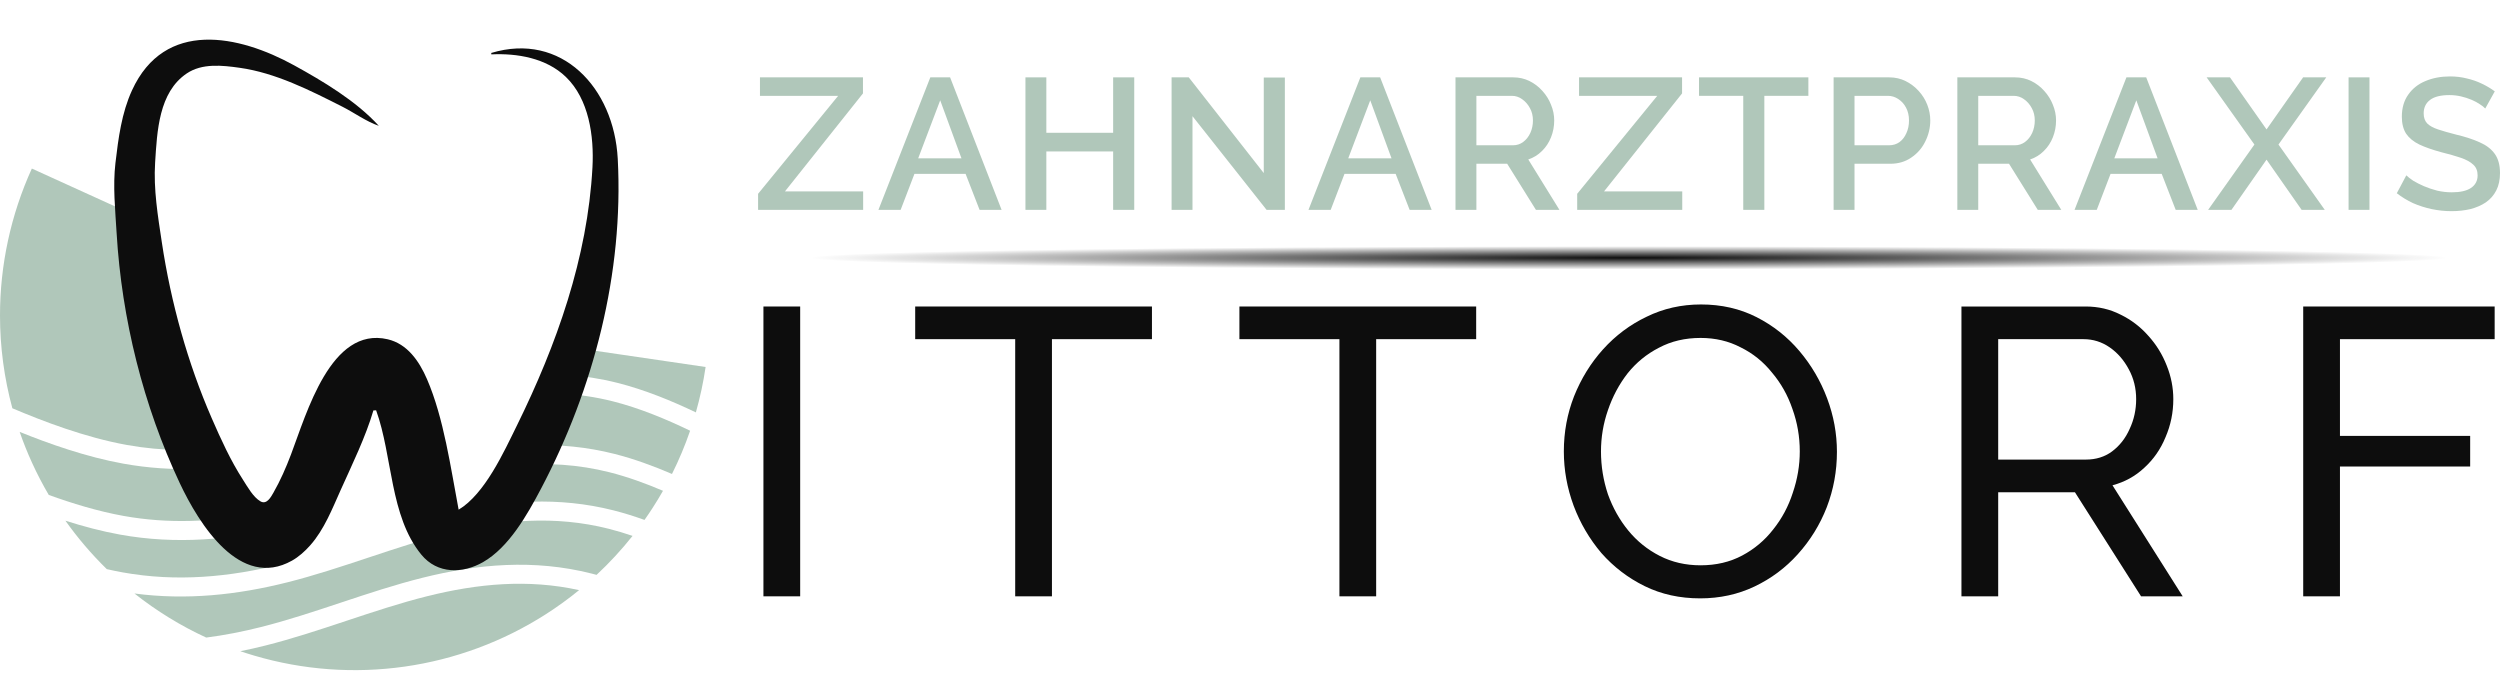
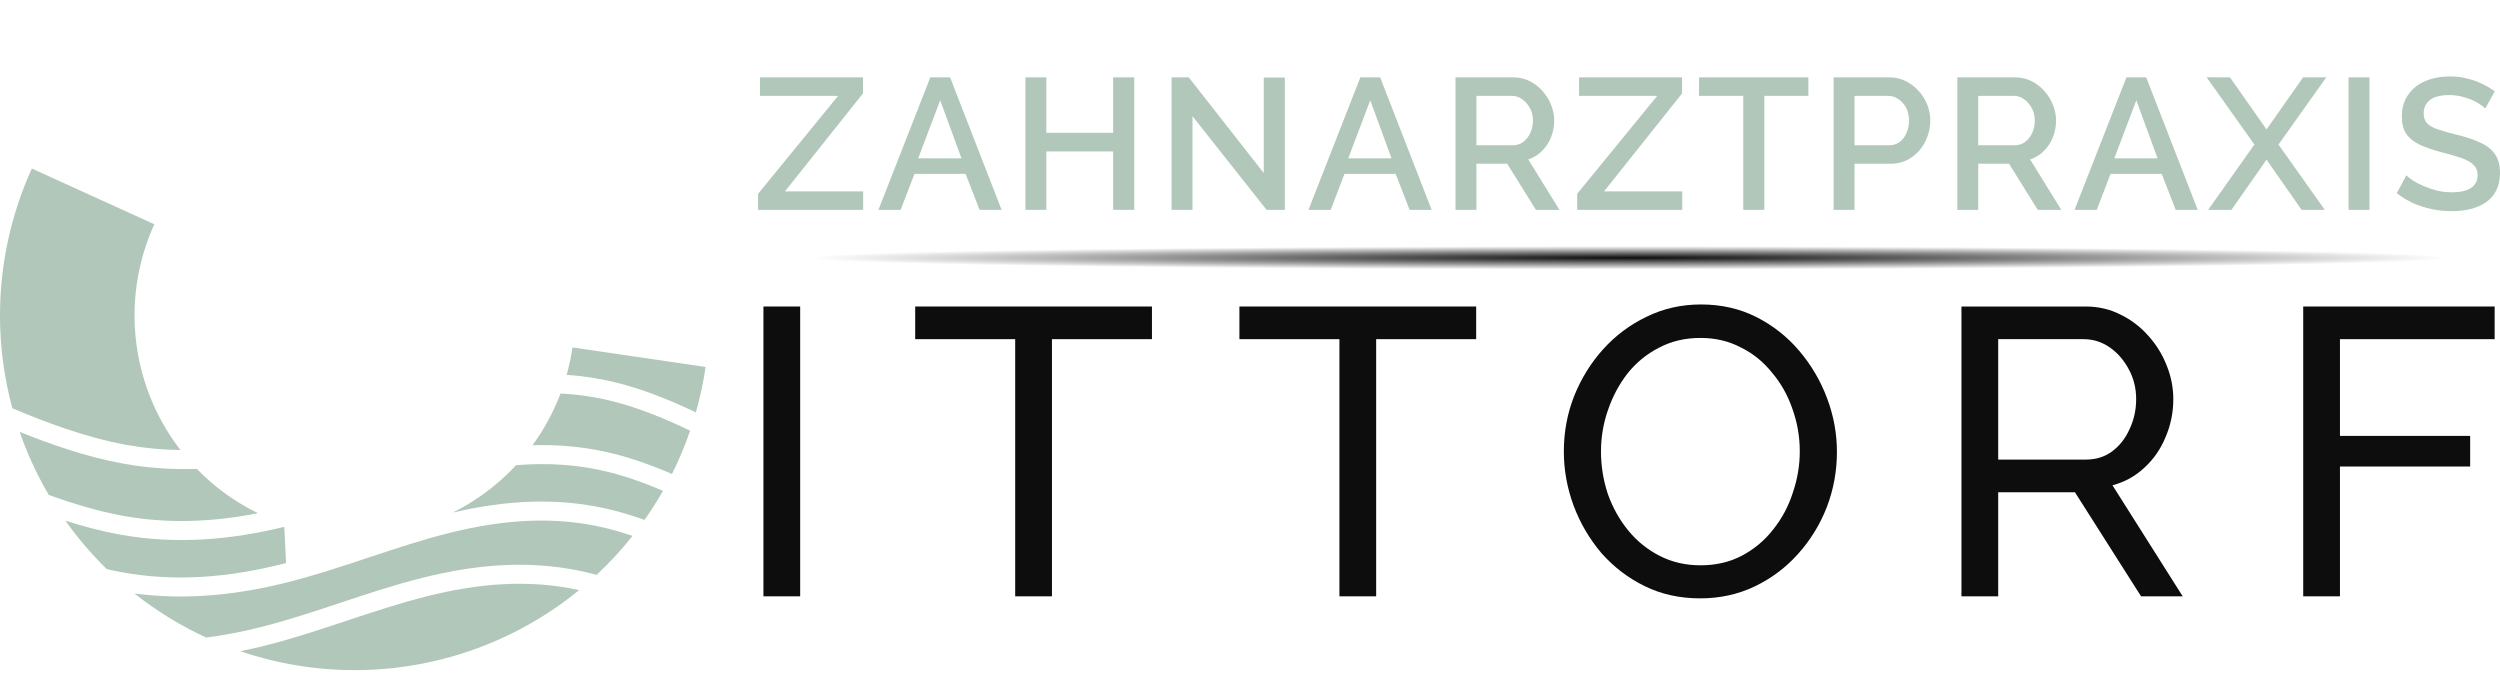
<svg xmlns="http://www.w3.org/2000/svg" width="500" height="135" viewBox="0 0 500 135" fill="none">
  <path d="M36.095 90.007C34.043 87.351 32.296 84.462 30.893 81.392C28.273 75.659 26.914 69.43 26.909 63.127C26.904 56.824 28.252 50.593 30.863 44.855L6.37 33.711C2.164 42.954 -0.008 52.993 2.3991e-05 63.149C0.005 69.416 0.841 75.638 2.472 81.654C8.517 84.222 17.007 87.483 25.356 88.99C28.948 89.638 32.526 89.962 36.095 90.007Z" fill="#B0C7BA" />
  <path d="M141.122 73.398C140.67 76.472 140.019 79.506 139.173 82.48C134.349 80.169 128.919 77.948 123.522 76.583C120.101 75.718 116.705 75.199 113.334 74.968C113.837 73.172 114.226 71.342 114.499 69.488L141.122 73.398Z" fill="#B0C7BA" />
  <path d="M138.023 86.147C137.007 89.105 135.795 91.994 134.396 94.794C130.696 93.2 126.772 91.762 122.864 90.774C117.345 89.379 111.892 88.883 106.502 89.046C106.993 88.374 107.465 87.687 107.918 86.986C109.606 84.373 111.008 81.596 112.105 78.704C115.588 78.882 119.08 79.383 122.59 80.27C127.885 81.609 133.252 83.834 138.023 86.147Z" fill="#B0C7BA" />
  <path d="M130.519 101.589C131.246 100.465 131.939 99.322 132.599 98.161C129.149 96.686 125.524 95.37 121.932 94.461C115.651 92.873 109.423 92.525 103.209 93.041C100.683 95.764 97.815 98.163 94.67 100.176C93.332 101.032 91.952 101.813 90.537 102.516C101.01 100.076 111.714 99.296 122.681 102.069C124.761 102.595 126.847 103.249 128.901 103.985C129.456 103.199 129.995 102.4 130.519 101.589Z" fill="#B0C7BA" />
  <path d="M6.419 92.577C5.491 90.547 4.661 88.478 3.931 86.377C9.785 88.746 17.258 91.393 24.68 92.732C29.617 93.623 34.511 93.934 39.364 93.777C40.236 94.674 41.147 95.535 42.096 96.357C44.982 98.859 48.173 100.968 51.585 102.638C42.665 104.394 33.726 104.81 24.698 103.181C19.569 102.255 14.387 100.667 9.751 98.985C8.535 96.911 7.422 94.773 6.419 92.577Z" fill="#B0C7BA" />
  <path d="M56.861 105.367C46.114 107.989 35.178 108.937 24.023 106.923C20.32 106.255 16.604 105.261 13.083 104.139C15.543 107.606 18.312 110.849 21.361 113.828C22.411 114.068 23.464 114.286 24.514 114.475C35.275 116.417 45.909 115.453 56.536 112.779C56.76 112.722 56.985 112.665 57.209 112.607L56.861 105.367Z" fill="#B0C7BA" />
  <path d="M121.748 105.756C123.336 106.157 124.929 106.638 126.511 107.177C124.309 109.954 121.903 112.559 119.315 114.973C118.978 114.881 118.641 114.792 118.303 114.707C106.757 111.787 95.502 112.807 84.501 115.555C79.012 116.926 73.562 118.735 68.192 120.518L68.135 120.538C62.761 122.323 57.466 124.081 52.158 125.417C48.522 126.332 44.885 127.047 41.242 127.514C36.133 125.159 31.314 122.2 26.891 118.697C37.262 120.08 47.445 118.988 57.464 116.467C62.908 115.097 68.316 113.301 73.644 111.531L73.768 111.49C79.161 109.698 84.475 107.937 89.8 106.607C100.428 103.951 111.009 103.04 121.748 105.756Z" fill="#B0C7BA" />
  <path d="M50.896 131.138C49.946 130.859 49.004 130.559 48.068 130.241C49.746 129.905 51.419 129.525 53.087 129.105C58.531 127.735 63.939 125.939 69.267 124.169L69.391 124.128C74.784 122.336 80.097 120.575 85.423 119.245C95.538 116.717 105.611 115.77 115.818 118.026C113.703 119.754 111.485 121.362 109.174 122.841C100.62 128.315 90.991 131.888 80.937 133.32C70.882 134.751 60.638 134.007 50.896 131.138Z" fill="#B0C7BA" />
-   <path d="M74.68 82.088L75.224 82.062C78.537 91.206 77.93 103.192 84.26 110.919C87.489 114.862 92.567 114.734 96.597 112.432C101.78 109.472 105.451 102.963 108.219 97.71C118.739 77.743 124.754 54.616 123.551 31.776C122.798 17.495 112.279 6.349 98.253 10.589L98.267 10.876C103.4 10.633 109.233 11.586 113.167 15.379C117.795 19.84 118.827 27.206 118.493 33.456C117.526 51.576 111.28 69.048 103.423 85.016C100.709 90.531 96.989 98.739 91.729 101.949C90.147 93.606 88.765 83.604 85.4 75.829C83.831 72.204 81.454 68.772 77.542 67.856C66.171 65.197 61.33 82.658 58.19 90.922C57.186 93.564 56.069 96.117 54.674 98.559C54.136 99.501 53.314 100.974 52.096 100.272C50.643 99.435 49.517 97.383 48.612 95.978C46.101 92.078 44.204 87.907 42.345 83.641C37.532 72.601 34.175 60.479 32.373 48.506C31.576 43.21 30.68 37.868 31.025 32.487C31.427 26.224 31.748 18.471 37.342 14.694C40.434 12.606 44.477 13.072 47.926 13.557C55.121 14.569 62.006 18.06 68.488 21.346C70.895 22.566 73.229 24.296 75.765 25.168C71.222 20.179 64.594 16.242 58.815 13.061C47.777 6.986 32.94 3.824 26.403 18.061C24.325 22.588 23.671 27.647 23.091 32.581C22.549 37.201 23.051 42.026 23.325 46.643C24.341 63.779 28.669 81.146 35.935 96.587C39.854 104.915 48.024 117.943 58.39 112.132C59.761 111.363 60.98 110.262 62.038 109.07C64.846 105.909 66.444 101.762 68.175 97.91C70.429 92.898 73.133 87.37 74.68 82.088Z" fill="#0D0D0D" />
  <path d="M151.618 38.76L167.629 19.167H151.992V15.472H172.593V18.681L156.993 38.275H172.63V41.97H151.618V38.76Z" fill="#B0C7BA" />
-   <path d="M186.063 15.472H190.019L200.319 41.97H195.916L193.116 34.767H182.89L180.129 41.97H175.687L186.063 15.472ZM192.295 31.669L188.041 20.062L183.637 31.669H192.295Z" fill="#B0C7BA" />
+   <path d="M186.063 15.472H190.019L200.319 41.97H195.916L193.116 34.767H182.89L180.129 41.97H175.687ZM192.295 31.669L188.041 20.062L183.637 31.669H192.295Z" fill="#B0C7BA" />
  <path d="M226.848 15.472V41.97H222.63V30.288H209.269V41.97H205.089V15.472H209.269V26.556H222.63V15.472H226.848Z" fill="#B0C7BA" />
  <path d="M238.498 23.235V41.97H234.318V15.472H237.752L252.755 34.618V15.509H256.972V41.97H253.315L238.498 23.235Z" fill="#B0C7BA" />
  <path d="M272.073 15.472H276.029L286.33 41.97H281.926L279.126 34.767H268.9L266.139 41.97H261.697L272.073 15.472ZM278.305 31.669L274.051 20.062L269.647 31.669H278.305Z" fill="#B0C7BA" />
  <path d="M291.099 41.97V15.472H302.632C303.826 15.472 304.921 15.721 305.916 16.218C306.911 16.716 307.77 17.375 308.491 18.196C309.238 19.017 309.81 19.938 310.208 20.958C310.631 21.978 310.842 23.023 310.842 24.093C310.842 25.262 310.631 26.382 310.208 27.452C309.785 28.522 309.175 29.442 308.379 30.214C307.608 30.985 306.7 31.545 305.655 31.893L311.887 41.97H307.185L301.437 32.752H295.279V41.97H291.099ZM295.279 29.057H302.594C303.366 29.057 304.05 28.833 304.647 28.385C305.244 27.937 305.717 27.34 306.065 26.594C306.414 25.822 306.588 24.989 306.588 24.093C306.588 23.172 306.389 22.351 305.991 21.63C305.593 20.883 305.07 20.286 304.423 19.838C303.801 19.39 303.117 19.167 302.37 19.167H295.279V29.057Z" fill="#B0C7BA" />
  <path d="M315.438 38.76L331.449 19.167H315.811V15.472H336.413V18.681L320.812 38.275H336.45V41.97H315.438V38.76Z" fill="#B0C7BA" />
  <path d="M361.676 19.167H352.868V41.97H348.651V19.167H339.805V15.472H361.676V19.167Z" fill="#B0C7BA" />
  <path d="M366.722 41.97V15.472H377.844C379.038 15.472 380.133 15.721 381.128 16.218C382.123 16.716 382.994 17.375 383.741 18.196C384.487 19.017 385.059 19.938 385.457 20.958C385.856 21.978 386.055 23.023 386.055 24.093C386.055 25.561 385.719 26.967 385.047 28.31C384.4 29.629 383.467 30.699 382.248 31.52C381.054 32.341 379.66 32.752 378.068 32.752H370.902V41.97H366.722ZM370.902 29.057H377.807C378.603 29.057 379.299 28.845 379.897 28.422C380.494 27.974 380.954 27.377 381.277 26.631C381.626 25.884 381.8 25.038 381.8 24.093C381.8 23.123 381.601 22.264 381.203 21.518C380.805 20.771 380.282 20.199 379.635 19.801C379.013 19.378 378.329 19.167 377.583 19.167H370.902V29.057Z" fill="#B0C7BA" />
  <path d="M391.468 41.97V15.472H403C404.195 15.472 405.289 15.721 406.285 16.218C407.28 16.716 408.138 17.375 408.86 18.196C409.606 19.017 410.179 19.938 410.577 20.958C411 21.978 411.211 23.023 411.211 24.093C411.211 25.262 411 26.382 410.577 27.452C410.154 28.522 409.544 29.442 408.748 30.214C407.977 30.985 407.068 31.545 406.023 31.893L412.256 41.97H407.554L401.806 32.752H395.648V41.97H391.468ZM395.648 29.057H402.963C403.734 29.057 404.419 28.833 405.016 28.385C405.613 27.937 406.086 27.34 406.434 26.594C406.782 25.822 406.956 24.989 406.956 24.093C406.956 23.172 406.757 22.351 406.359 21.63C405.961 20.883 405.439 20.286 404.792 19.838C404.17 19.39 403.486 19.167 402.739 19.167H395.648V29.057Z" fill="#B0C7BA" />
  <path d="M425.286 15.472H429.242L439.543 41.97H435.139L432.34 34.767H422.114L419.352 41.97H414.911L425.286 15.472ZM431.519 31.669L427.264 20.062L422.86 31.669H431.519Z" fill="#B0C7BA" />
  <path d="M445.992 15.472L453.307 25.884L460.622 15.472H465.25L455.696 28.907L464.952 41.97H460.324L453.307 31.931L446.291 41.97H441.626L450.881 28.907L441.327 15.472H445.992Z" fill="#B0C7BA" />
  <path d="M469.715 41.97V15.472H473.895V41.97H469.715Z" fill="#B0C7BA" />
  <path d="M497.051 21.704C496.803 21.431 496.442 21.145 495.969 20.846C495.496 20.523 494.937 20.224 494.29 19.95C493.643 19.677 492.946 19.453 492.2 19.279C491.453 19.104 490.682 19.017 489.886 19.017C488.144 19.017 486.85 19.341 486.004 19.988C485.158 20.635 484.735 21.53 484.735 22.675C484.735 23.521 484.972 24.193 485.444 24.69C485.917 25.163 486.639 25.561 487.609 25.884C488.579 26.208 489.799 26.556 491.267 26.93C493.058 27.352 494.613 27.863 495.932 28.46C497.25 29.032 498.258 29.803 498.955 30.774C499.652 31.744 500 33.025 500 34.618C500 35.961 499.751 37.118 499.253 38.089C498.756 39.059 498.059 39.855 497.163 40.477C496.268 41.074 495.235 41.522 494.066 41.821C492.896 42.094 491.64 42.231 490.296 42.231C488.978 42.231 487.659 42.094 486.34 41.821C485.046 41.547 483.802 41.149 482.608 40.627C481.439 40.079 480.356 39.42 479.361 38.648L481.264 35.066C481.588 35.389 482.048 35.75 482.645 36.148C483.267 36.521 483.976 36.882 484.773 37.23C485.594 37.578 486.477 37.877 487.422 38.126C488.393 38.35 489.376 38.462 490.371 38.462C492.038 38.462 493.307 38.176 494.178 37.603C495.073 37.006 495.521 36.16 495.521 35.066C495.521 34.17 495.235 33.461 494.663 32.938C494.091 32.391 493.257 31.931 492.162 31.557C491.068 31.184 489.761 30.811 488.244 30.438C486.502 29.965 485.046 29.455 483.877 28.907C482.708 28.335 481.824 27.614 481.227 26.743C480.655 25.847 480.369 24.715 480.369 23.347C480.369 21.605 480.792 20.137 481.638 18.943C482.484 17.724 483.628 16.815 485.071 16.218C486.539 15.596 488.181 15.285 489.998 15.285C491.192 15.285 492.324 15.422 493.394 15.696C494.464 15.944 495.459 16.293 496.38 16.741C497.325 17.189 498.184 17.699 498.955 18.271L497.051 21.704Z" fill="#B0C7BA" />
  <path d="M162.528 49.229H489.091V53.894H162.528V49.229Z" fill="url(#paint0_radial_39_434)" />
  <path d="M152.687 119.265V61.3H160.035V119.265H152.687Z" fill="#0D0D0D" />
  <path d="M230.39 67.832H210.388V119.265H203.04V67.832H183.038V61.3H230.39V67.832Z" fill="#0D0D0D" />
  <path d="M295.234 67.832H275.232V119.265H267.884V67.832H247.882V61.3H295.234V67.832Z" fill="#0D0D0D" />
  <path d="M340.036 119.673C335.954 119.673 332.253 118.857 328.933 117.224C325.613 115.591 322.728 113.387 320.279 110.611C317.884 107.781 316.034 104.624 314.727 101.141C313.421 97.603 312.768 93.984 312.768 90.283C312.768 86.418 313.448 82.745 314.809 79.261C316.224 75.724 318.156 72.594 320.606 69.873C323.109 67.097 326.021 64.92 329.341 63.341C332.661 61.709 336.281 60.892 340.199 60.892C344.281 60.892 347.982 61.736 351.303 63.423C354.623 65.11 357.48 67.369 359.875 70.199C362.27 73.029 364.12 76.186 365.426 79.669C366.733 83.153 367.386 86.718 367.386 90.364C367.386 94.229 366.705 97.93 365.345 101.468C363.984 104.951 362.052 108.08 359.548 110.856C357.099 113.578 354.214 115.727 350.894 117.306C347.574 118.884 343.955 119.673 340.036 119.673ZM320.197 90.283C320.197 93.222 320.66 96.079 321.585 98.855C322.565 101.576 323.926 103.998 325.667 106.121C327.409 108.244 329.504 109.931 331.954 111.183C334.403 112.435 337.124 113.061 340.118 113.061C343.22 113.061 345.996 112.407 348.445 111.101C350.894 109.795 352.963 108.053 354.65 105.876C356.391 103.699 357.698 101.25 358.569 98.528C359.494 95.807 359.956 93.059 359.956 90.283C359.956 87.344 359.467 84.513 358.487 81.792C357.562 79.071 356.201 76.649 354.405 74.526C352.663 72.349 350.568 70.662 348.119 69.464C345.724 68.213 343.057 67.587 340.118 67.587C337.015 67.587 334.24 68.24 331.79 69.546C329.341 70.798 327.246 72.512 325.504 74.689C323.817 76.867 322.511 79.316 321.585 82.037C320.66 84.704 320.197 87.453 320.197 90.283Z" fill="#0D0D0D" />
  <path d="M392.29 119.265V61.3H417.109C419.667 61.3 422.007 61.845 424.13 62.933C426.253 63.967 428.103 65.382 429.681 67.178C431.26 68.92 432.485 70.907 433.355 73.138C434.226 75.315 434.662 77.547 434.662 79.833C434.662 82.5 434.145 85.031 433.11 87.425C432.131 89.82 430.716 91.861 428.865 93.548C427.069 95.236 424.946 96.406 422.497 97.059L436.539 119.265H428.212L414.986 98.447H399.638V119.265H392.29ZM399.638 91.916H417.19C419.204 91.916 420.946 91.371 422.415 90.283C423.939 89.14 425.11 87.643 425.926 85.793C426.797 83.942 427.232 81.955 427.232 79.833C427.232 77.656 426.742 75.669 425.763 73.873C424.783 72.022 423.504 70.553 421.926 69.464C420.347 68.376 418.606 67.832 416.701 67.832H399.638V91.916Z" fill="#0D0D0D" />
  <path d="M460.642 119.265V61.3H498.931V67.832H467.99V87.18H494.033V93.303H467.99V119.265H460.642Z" fill="#0D0D0D" />
  <defs>
    <radialGradient id="paint0_radial_39_434" cx="0" cy="0" r="1" gradientUnits="userSpaceOnUse" gradientTransform="translate(325.809 51.562) rotate(90) scale(2.333 163.282)">
      <stop stop-color="#0D0D0D" />
      <stop offset="1" stop-color="#0D0D0D" stop-opacity="0" />
    </radialGradient>
  </defs>
</svg>